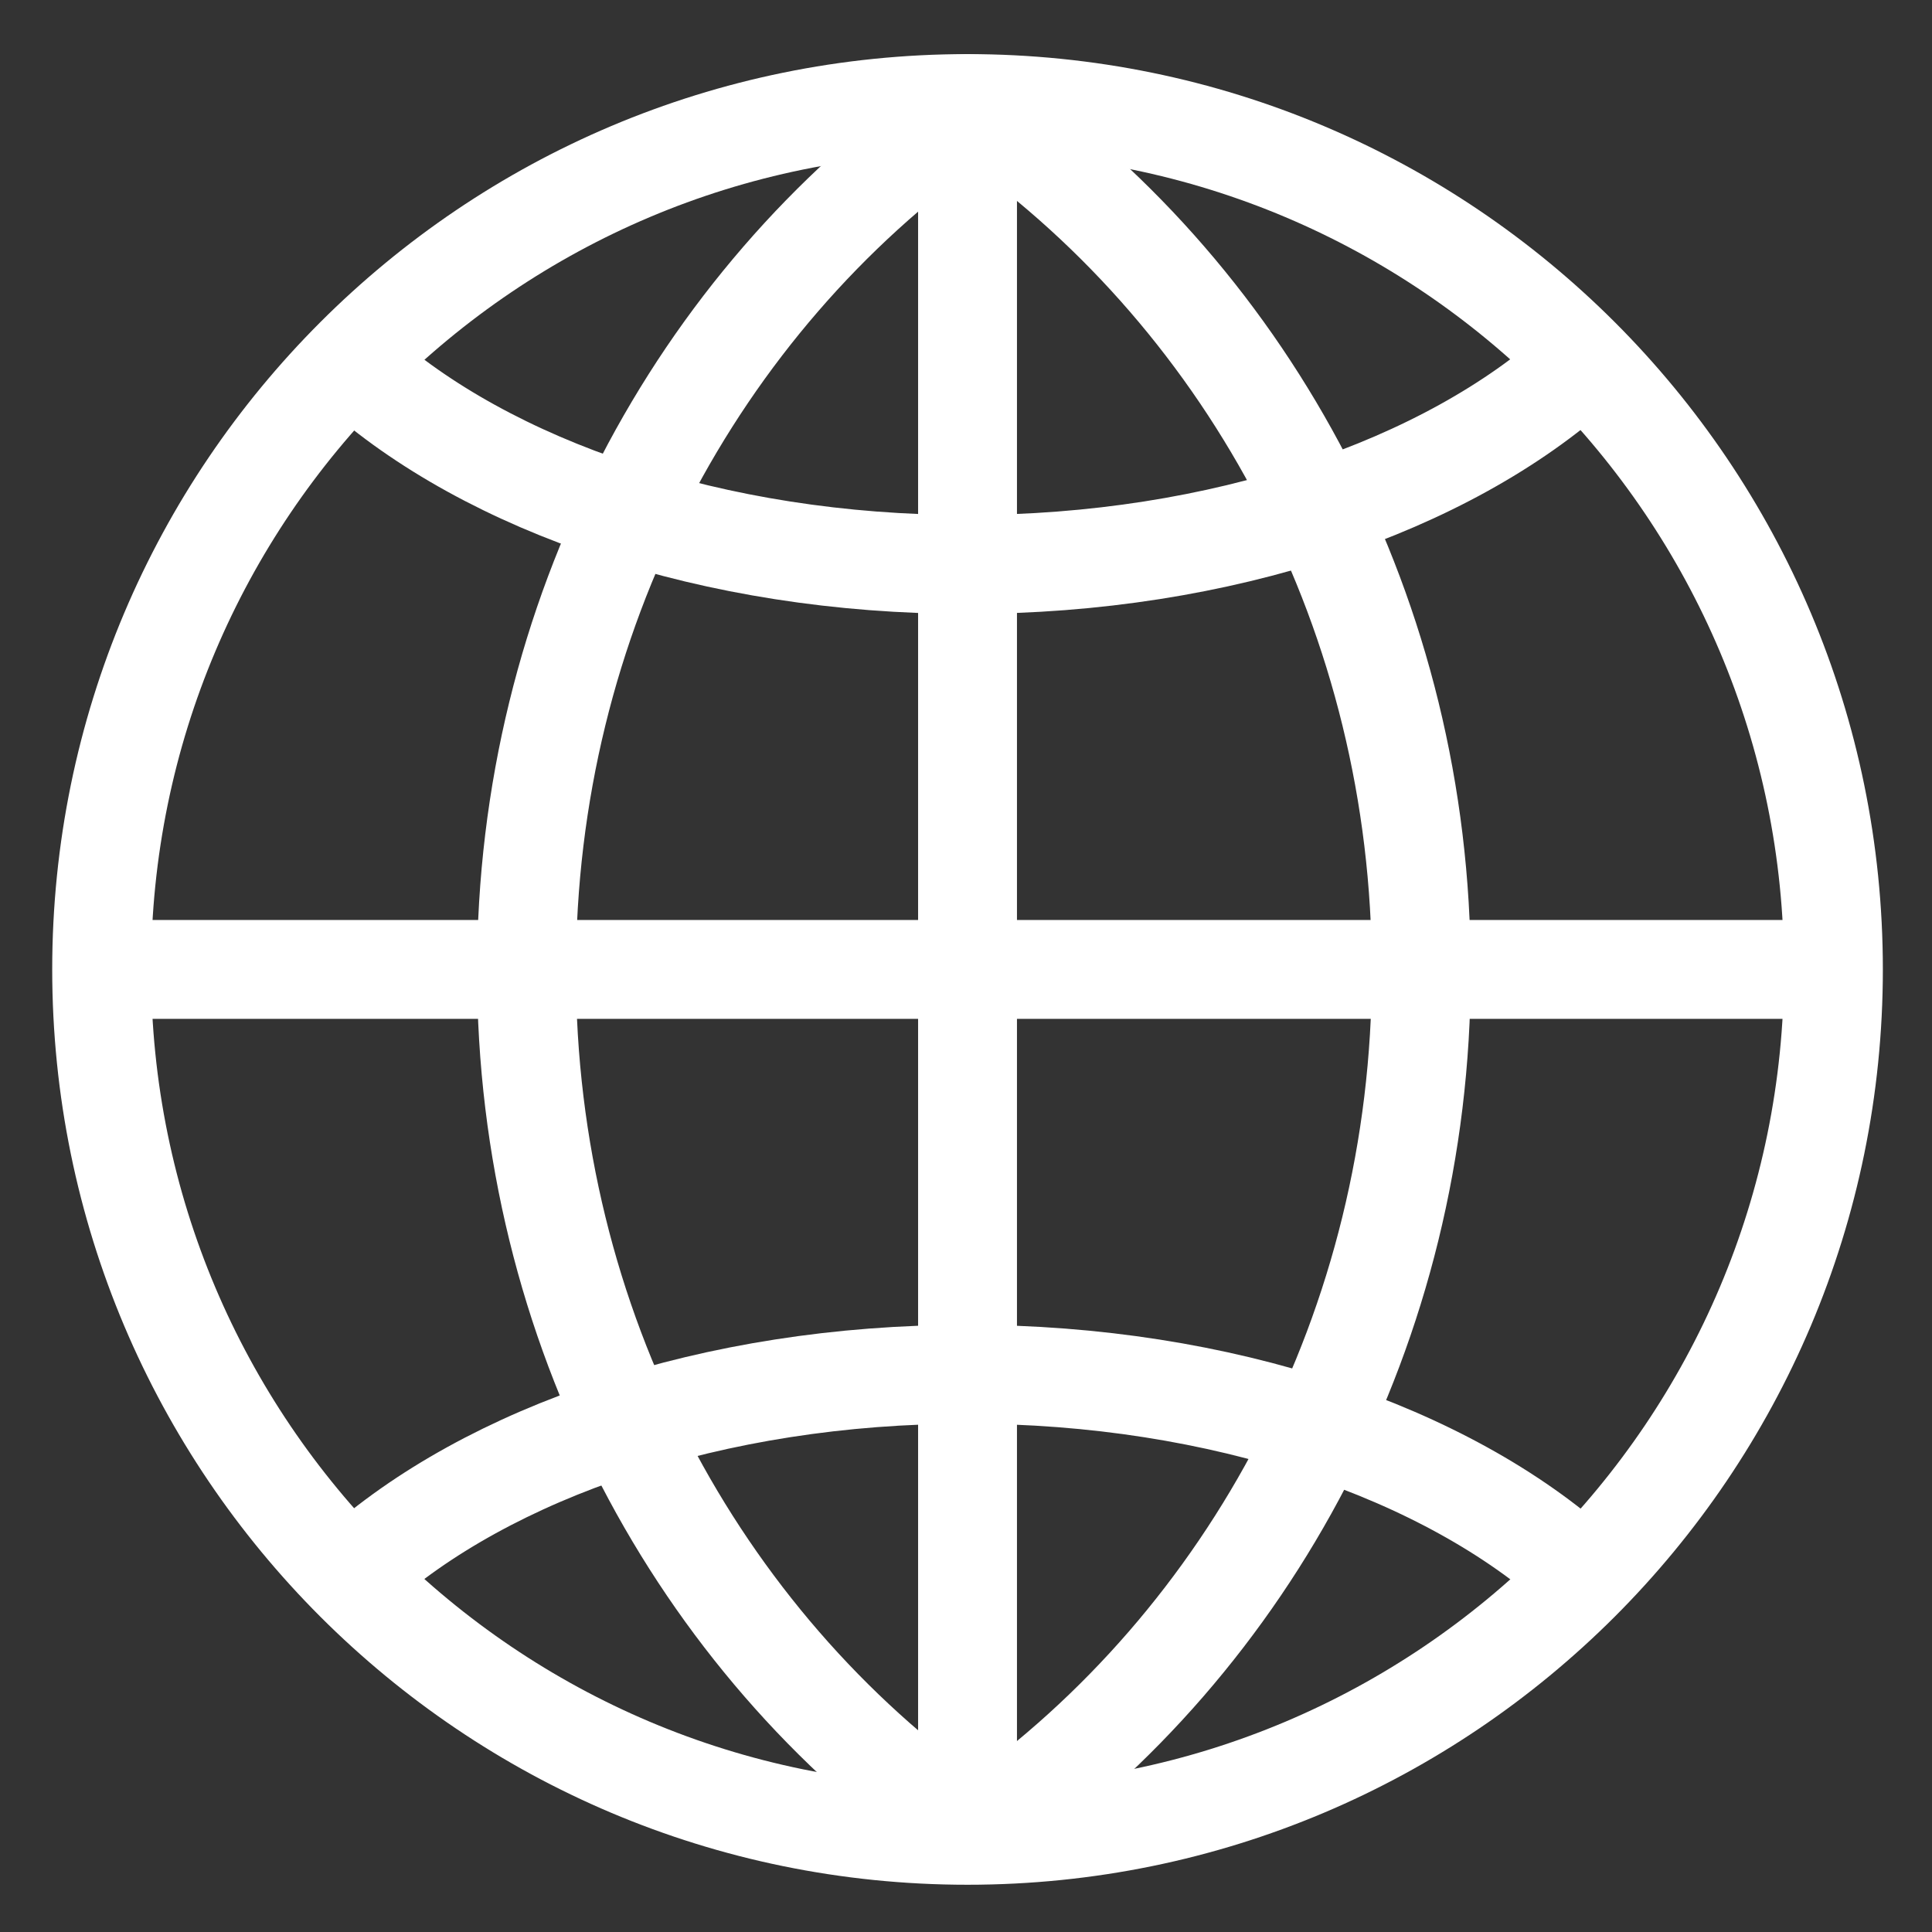
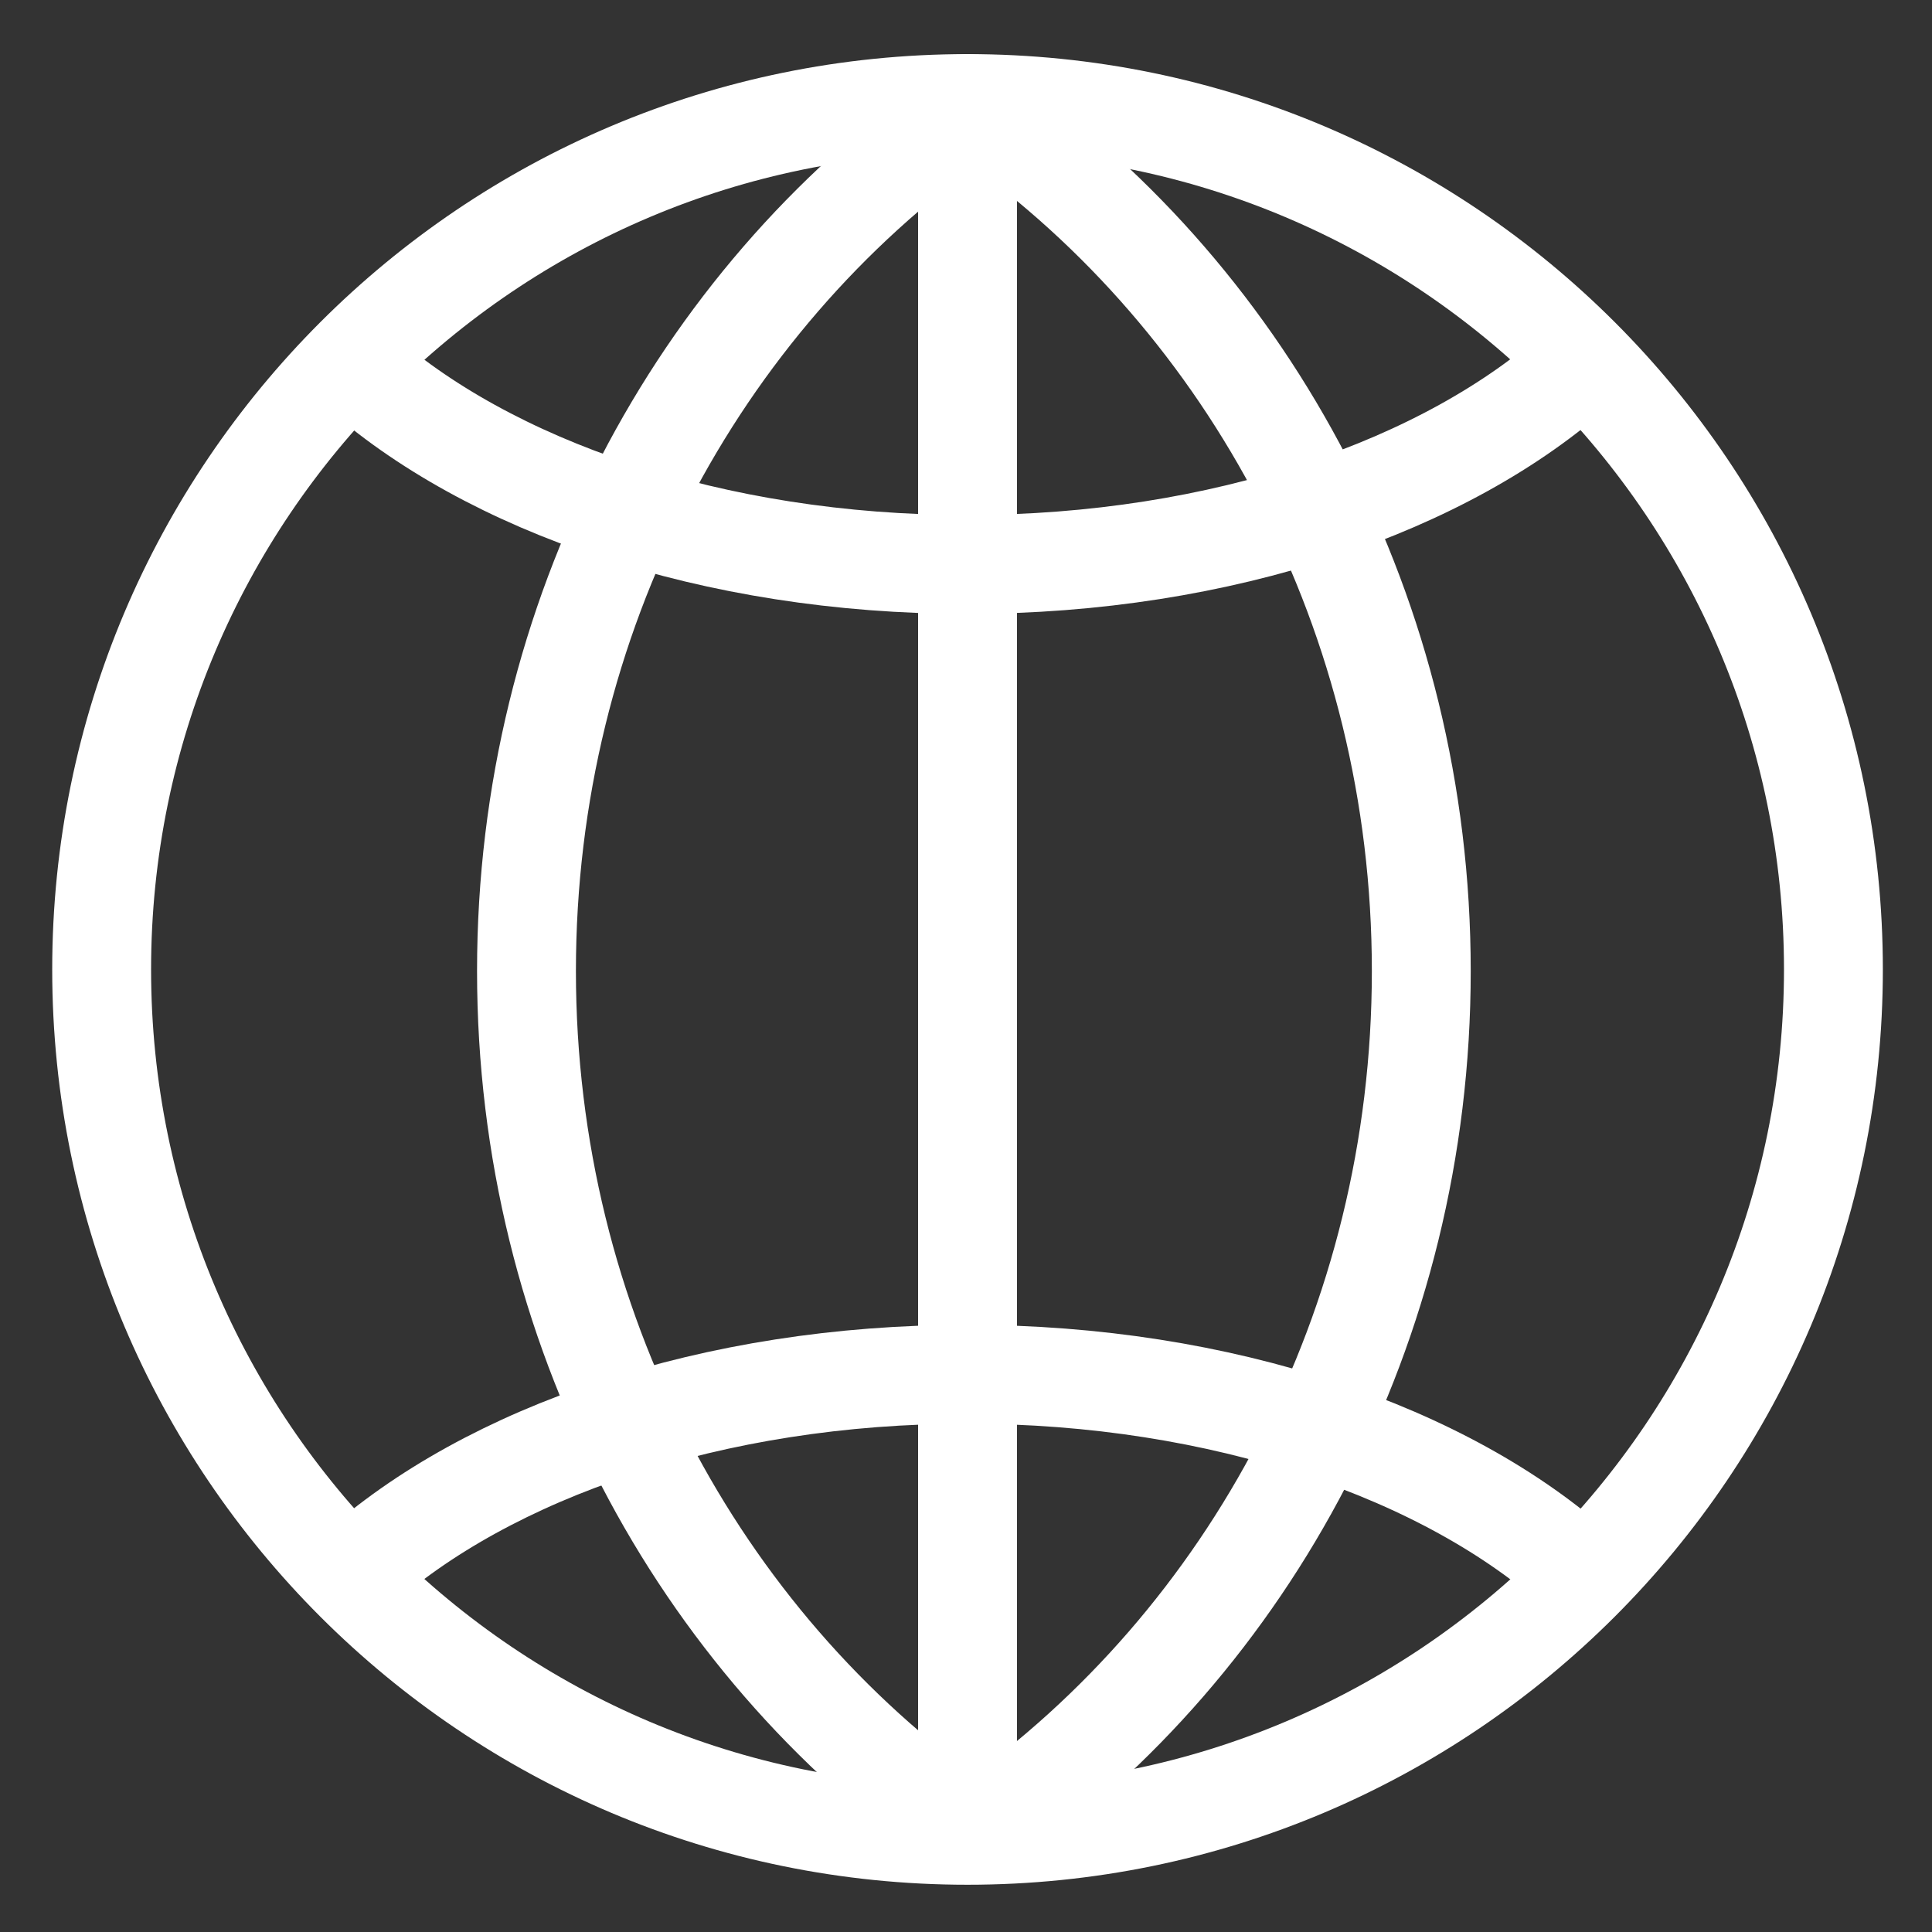
<svg xmlns="http://www.w3.org/2000/svg" xmlns:ns1="http://www.inkscape.org/namespaces/inkscape" xmlns:ns2="http://sodipodi.sourceforge.net/DTD/sodipodi-0.dtd" width="50" height="50" viewBox="0 0 13.229 13.229" version="1.1" id="svg4710" ns1:version="0.92.0 r15299" ns2:docname="FooterContactIconWeb.svg">
  <rect x="0" y="0" width="13.229" height="13.229" fill="#333333" stroke="none" />
  <defs id="defs4704" />
  <ns2:namedview id="base" pagecolor="#ffffff" bordercolor="#666666" borderopacity="1.0" ns1:pageopacity="0.0" ns1:pageshadow="2" ns1:zoom="8.5468658" ns1:cx="35.403129" ns1:cy="34.212587" ns1:document-units="mm" ns1:current-layer="layer1" showgrid="false" units="px" ns1:pagecheckerboard="true" ns1:window-width="1920" ns1:window-height="1017" ns1:window-x="1912" ns1:window-y="50" ns1:window-maximized="1" />
  <g ns1:label="Layer 1" ns1:groupmode="layer" id="layer1" transform="translate(0,-283.771)">
    <path id="path288" style="fill:none;stroke:#ffffff;stroke-width:0.677;stroke-linecap:round;stroke-linejoin:round;stroke-miterlimit:22.926;stroke-dasharray:none;stroke-opacity:1" d="m 6.625,284.48 c 3.275,0 5.929,2.654 5.929,5.929 0,3.274 -2.654,5.929 -5.929,5.929 -3.274,0 -5.929,-2.654 -5.929,-5.929 0,-3.274 2.654,-5.929 5.929,-5.929 z" ns1:connector-curvature="0" />
    <path id="path290" style="fill:none;stroke:#ffffff;stroke-width:0.677;stroke-linecap:round;stroke-linejoin:round;stroke-miterlimit:22.926;stroke-dasharray:none;stroke-opacity:1" d="m 6.625,284.48 v 11.852" ns1:connector-curvature="0" />
-     <path id="path292" style="fill:none;stroke:#ffffff;stroke-width:0.677;stroke-linecap:round;stroke-linejoin:round;stroke-miterlimit:22.926;stroke-dasharray:none;stroke-opacity:1" d="M 0.699,290.409 H 12.551" ns1:connector-curvature="0" />
    <path id="path294" style="fill:none;stroke:#ffffff;stroke-width:0.677;stroke-linecap:round;stroke-linejoin:round;stroke-miterlimit:22.926;stroke-dasharray:none;stroke-opacity:1" d="m 10.815,286.28 c -0.905,0.817 -2.445,1.356 -4.193,1.356 -1.744,0 -3.281,-0.536 -4.187,-1.35" ns1:connector-curvature="0" />
    <path id="path296" style="fill:none;stroke:#ffffff;stroke-width:0.677;stroke-linecap:round;stroke-linejoin:round;stroke-miterlimit:22.926;stroke-dasharray:none;stroke-opacity:1" d="m 10.815,294.536 c -0.905,-0.817 -2.445,-1.355 -4.193,-1.355 -1.744,0 -3.281,0.535 -4.187,1.35" ns1:connector-curvature="0" />
    <path id="path298" style="fill:none;stroke:#ffffff;stroke-width:0.677;stroke-linecap:round;stroke-linejoin:round;stroke-miterlimit:22.926;stroke-dasharray:none;stroke-opacity:1" d="m 6.571,296.27 c -1.788,-1.263 -2.966,-3.412 -2.966,-5.85 0,-2.433 1.172,-4.578 2.954,-5.842" ns1:connector-curvature="0" />
    <path id="path300" style="fill:none;stroke:#ffffff;stroke-width:0.677;stroke-linecap:round;stroke-linejoin:round;stroke-miterlimit:22.926;stroke-dasharray:none;stroke-opacity:1" d="m 6.766,296.27 c 1.788,-1.263 2.966,-3.412 2.966,-5.85 0,-2.433 -1.172,-4.578 -2.954,-5.842" ns1:connector-curvature="0" />
  </g>
</svg>